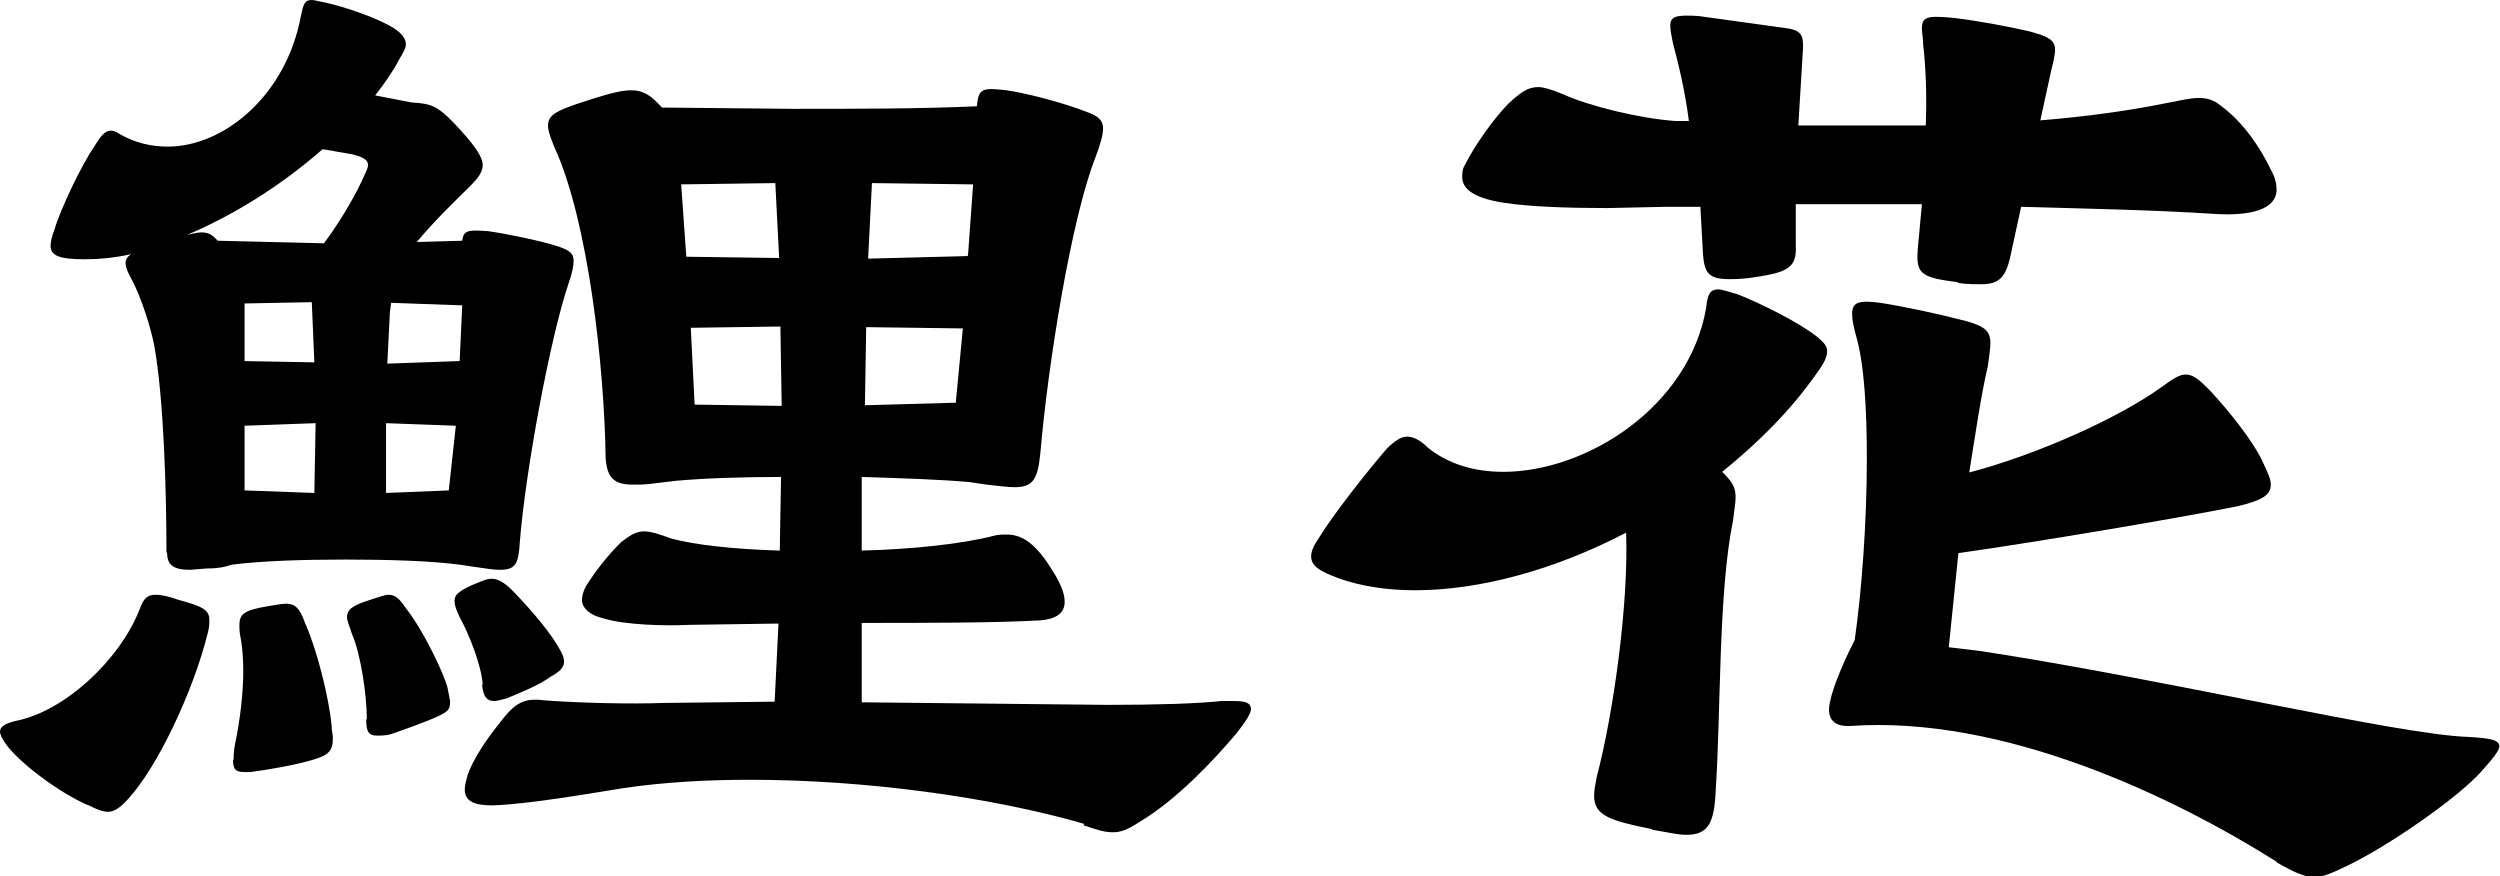
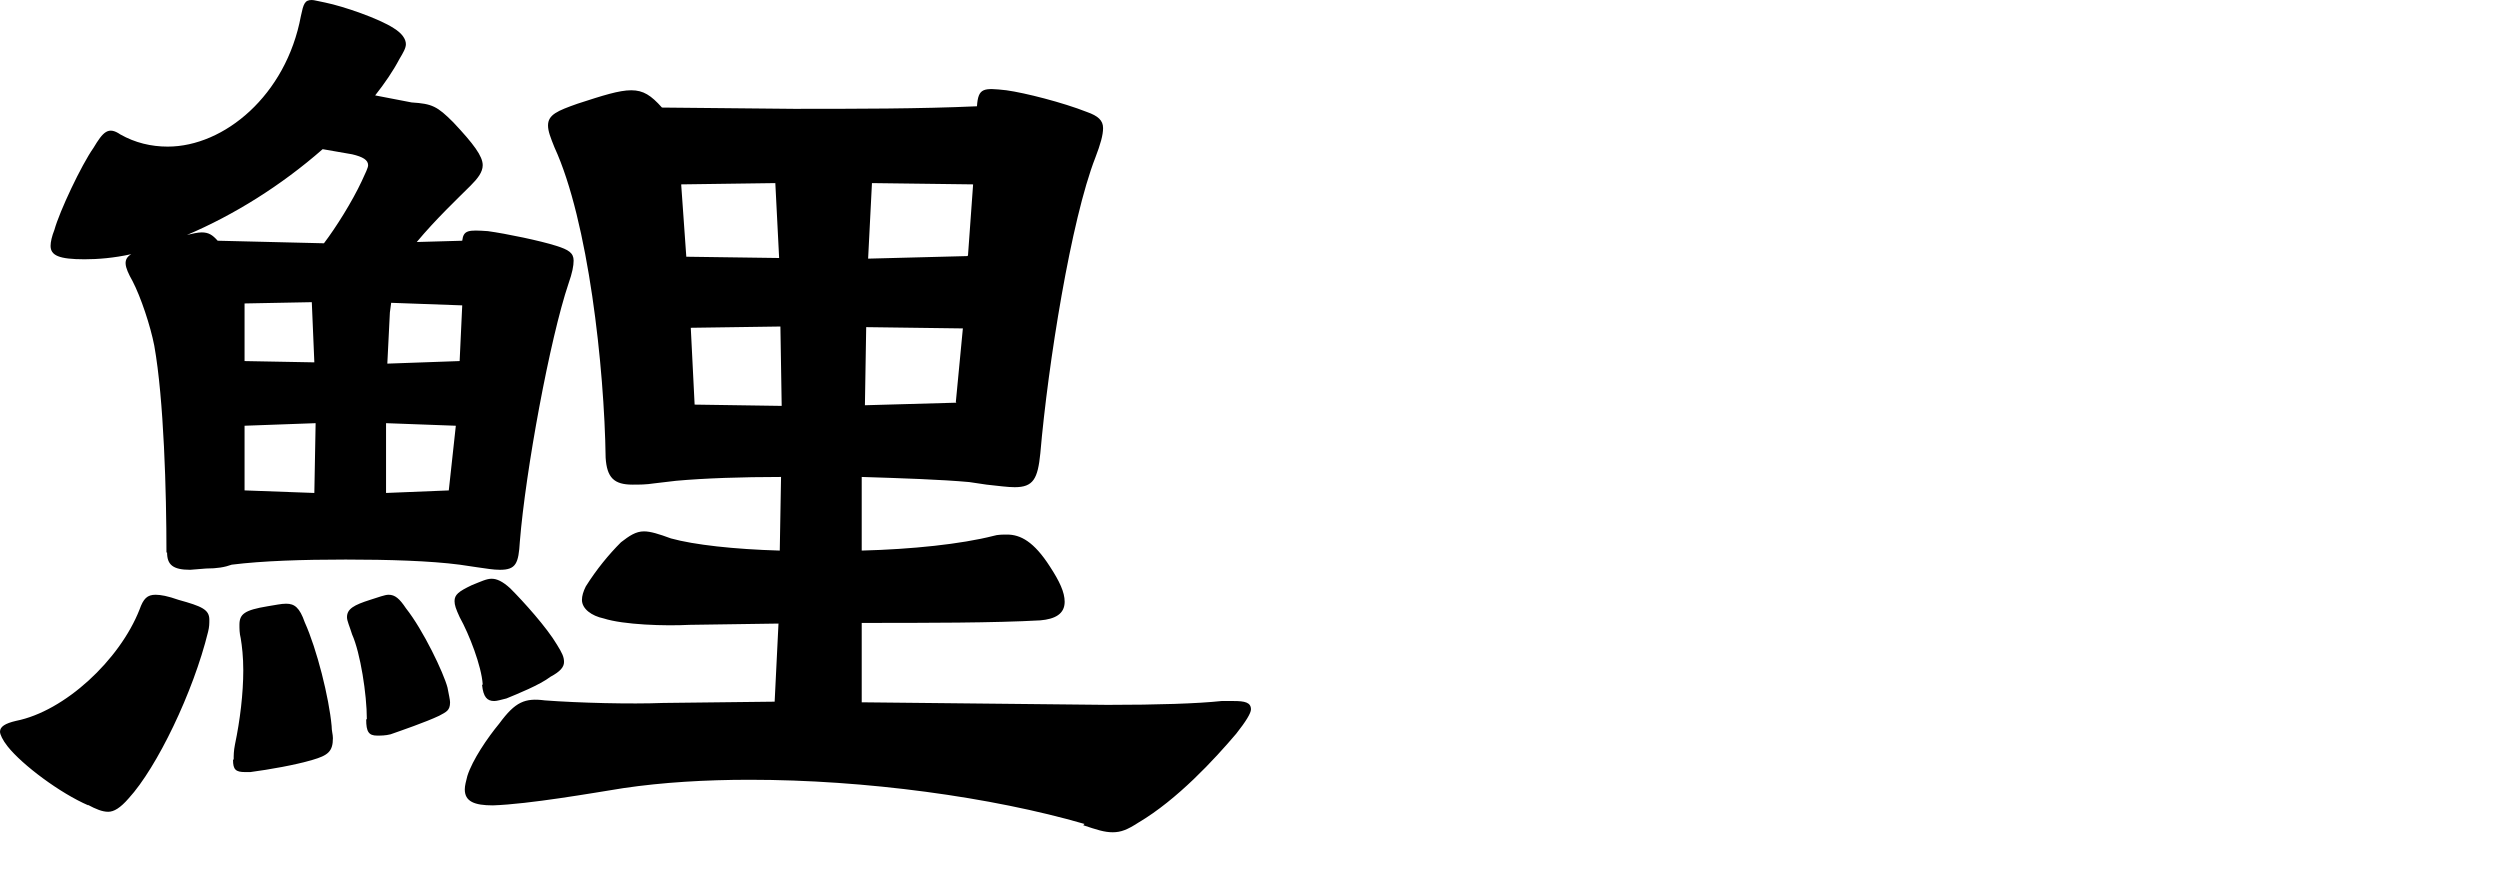
<svg xmlns="http://www.w3.org/2000/svg" id="_レイヤー_2" viewBox="0 0 39.05 13.69">
  <g id="_レイヤー_1-2">
    <path d="M1.38,12.58c-.44-.19-1.03-.63-1.26-.92-.08-.1-.12-.19-.12-.23,0-.08.08-.13.25-.17.76-.15,1.62-.95,1.93-1.74.06-.17.12-.23.25-.23.08,0,.19.02.36.08.36.1.48.15.48.31,0,.06,0,.11-.02.19-.23.94-.8,2.12-1.24,2.6-.13.15-.23.21-.32.21s-.19-.04-.32-.11ZM2.6,8.63c0-.94-.04-2.39-.19-3.23-.06-.31-.21-.76-.34-1.01-.13-.23-.15-.34-.02-.42-.27.06-.52.08-.73.08-.4,0-.53-.06-.53-.21,0-.06.02-.15.06-.25.08-.29.42-1.01.61-1.28.15-.25.23-.34.42-.21.23.13.48.19.74.19.88,0,1.85-.8,2.08-2.04.04-.19.06-.25.17-.25.04,0,.1.02.21.04.29.06.84.25,1.07.4.13.08.19.17.19.25,0,.06-.04.13-.1.23-.1.19-.23.38-.38.57l.57.11c.32.02.4.06.65.31.32.34.46.53.46.67,0,.11-.08.21-.19.32-.19.19-.54.52-.84.88l.71-.02c.02-.17.1-.17.4-.15.29.04.82.15,1.07.23.19.06.27.11.27.23,0,.08-.02.19-.08.36-.29.86-.67,2.92-.76,4.03-.02.34-.06.44-.31.44-.11,0-.21-.02-.36-.04l-.27-.04c-.46-.06-1.11-.08-1.78-.08s-1.3.02-1.78.08c-.11.04-.23.06-.4.06l-.25.02c-.27,0-.36-.08-.36-.27ZM5.65,2.83c.06-.13.1-.21.1-.25,0-.08-.08-.13-.25-.17l-.46-.08c-.65.57-1.39,1.03-2.12,1.34.08-.02.17-.04.23-.04.11,0,.17.04.25.13l1.66.04c.19-.25.44-.65.59-.97ZM3.65,11.86c0-.06,0-.13.02-.23.08-.38.13-.8.13-1.16,0-.21-.02-.38-.04-.5-.02-.08-.02-.15-.02-.21,0-.17.08-.23.44-.29.13-.02.21-.04.29-.04.13,0,.21.06.29.29.19.42.38,1.18.42,1.62,0,.08.02.13.02.19,0,.21-.08.27-.32.34-.27.08-.67.15-.97.19h-.08c-.15,0-.19-.04-.19-.19ZM4.87,4.72l-1.05.02v.9l1.09.02-.04-.95ZM4.93,6.61l-1.11.04v1.01l1.09.04.02-1.09ZM5.73,11.23c0-.38-.1-1.03-.23-1.32-.04-.13-.08-.21-.08-.27,0-.13.11-.19.36-.27.13-.04.23-.08.29-.08.1,0,.17.06.27.21.27.34.59,1.01.65,1.24.02.11.04.19.04.23,0,.13-.06.15-.17.21-.21.1-.59.23-.76.29-.08.02-.15.02-.21.02-.13,0-.17-.06-.17-.25ZM7.01,7.66l.11-1.01-1.09-.04v1.09l.99-.04ZM7.18,5.63l.04-.86-1.11-.04-.02.15-.04.8,1.13-.04ZM7.54,10.69c-.02-.29-.21-.78-.36-1.05-.06-.13-.08-.19-.08-.25,0-.1.06-.15.27-.25.15-.06.23-.1.31-.1s.17.04.29.15c.21.21.57.61.73.88.08.13.11.19.11.27s-.06.15-.21.23c-.17.13-.52.27-.69.34-.08.02-.15.04-.19.04-.11,0-.17-.06-.19-.25ZM16.94,12.87c-1.45-.42-3.42-.69-5.23-.69-.69,0-1.36.04-1.97.13-.5.08-1.47.25-2.04.27-.29,0-.44-.06-.44-.25,0-.06.02-.13.04-.21.08-.25.31-.59.5-.82.25-.34.4-.4.71-.36.53.04,1.34.06,1.85.04l1.74-.02.06-1.22-1.39.02c-.38.02-1.03,0-1.34-.1-.19-.04-.34-.15-.34-.29,0-.06.02-.13.06-.21.17-.27.36-.5.55-.69.13-.1.23-.17.36-.17.1,0,.23.04.42.11.36.1.99.17,1.7.19l.02-1.15c-.61,0-1.2.02-1.64.06l-.34.04c-.13.02-.23.02-.34.02-.29,0-.4-.11-.42-.42-.02-1.41-.27-3.7-.8-4.85-.06-.15-.1-.25-.1-.34,0-.17.15-.23.46-.34.4-.13.65-.21.84-.21s.31.08.48.27l2.06.02c.96,0,1.97,0,2.86-.04.02-.29.1-.29.46-.25.29.04.88.19,1.26.34.17.06.25.13.25.25,0,.11-.04.25-.12.46-.38.97-.74,3.23-.86,4.62-.04.4-.11.53-.4.53-.11,0-.25-.02-.44-.04l-.27-.04c-.44-.04-1.05-.06-1.68-.08v1.15c.78-.02,1.55-.1,2.06-.23.06-.02.15-.02.21-.02.21,0,.42.11.67.5.15.23.23.4.23.55,0,.19-.15.27-.38.29-.71.04-1.79.04-2.79.04v1.24l3.84.04c.78,0,1.41-.02,1.78-.06h.19c.17,0,.27.02.27.13,0,.06-.08.19-.23.38-.34.4-.92,1.03-1.53,1.39-.17.11-.27.15-.4.15s-.25-.04-.46-.11ZM12.11,2.86l-1.47.02.08,1.13,1.45.02-.06-1.18ZM12.2,5.1l-1.41.02.06,1.2,1.36.02-.02-1.24ZM14.93,6.28l.11-1.15-1.51-.02-.02,1.22,1.43-.04ZM15.12,3.99l.08-1.11-1.58-.02-.06,1.18,1.55-.04Z" />
-     <path d="M25.8,12.95c-.65-.13-.9-.21-.9-.52,0-.08.02-.19.04-.29.27-1.03.5-2.73.46-3.82-1.09.57-2.27.9-3.3.9-.42,0-.84-.06-1.2-.19-.29-.11-.42-.19-.42-.34,0-.08.04-.17.11-.27.23-.38.76-1.05,1.07-1.41.13-.13.23-.19.32-.19.1,0,.21.06.32.17.31.25.71.38,1.18.38,1.3,0,2.9-1.01,3.17-2.56.02-.21.06-.29.19-.29.06,0,.17.04.31.08.38.15.95.44,1.22.65.1.08.17.15.17.23,0,.11-.06.21-.17.36-.4.57-.9,1.07-1.47,1.53.15.15.21.23.21.4,0,.08-.02.19-.04.36-.23,1.11-.19,3.02-.27,4.2-.02.53-.12.71-.46.71-.13,0-.29-.04-.53-.08ZM30.59,4.41c-.61-.08-.67-.13-.63-.57l.06-.65h-1.97v.65c.02.36-.15.42-.71.5-.15.02-.25.02-.34.02-.32,0-.38-.11-.4-.4l-.04-.73h-.53l-.92.02c-.61,0-1.2-.02-1.6-.08-.42-.06-.67-.19-.67-.4,0-.06,0-.13.04-.19.17-.34.48-.76.69-.97.19-.17.29-.25.46-.25.08,0,.21.04.38.11.42.19,1.2.38,1.76.42h.21c-.06-.48-.17-.92-.25-1.22-.02-.11-.04-.19-.04-.27,0-.15.1-.17.44-.15l1.37.19c.31.04.27.17.25.53l-.06.99h1.99c.02-.46,0-.92-.04-1.26,0-.1-.02-.19-.02-.25,0-.19.08-.21.5-.17.34.04.84.13,1.18.21.29.08.4.13.4.29,0,.06-.02.17-.06.32l-.17.78c.73-.06,1.38-.15,1.97-.27.21-.04.38-.08.5-.08s.23.02.36.13c.34.25.61.65.78,1.01.06.1.08.21.08.29,0,.31-.4.42-.99.38-.92-.06-1.93-.08-3-.11l-.15.69c-.08.42-.19.52-.48.52-.08,0-.21,0-.36-.02ZM35.56,13.46c-1.6-1.01-4.26-2.29-6.66-2.12h-.04c-.23,0-.34-.13-.27-.4.04-.21.23-.65.34-.86l.04-.08c.11-.76.19-1.85.19-2.83,0-.78-.04-1.49-.17-1.93-.04-.15-.06-.25-.06-.34,0-.19.12-.21.44-.17.38.06.9.17,1.36.29.27.08.36.15.36.34,0,.08-.02.21-.04.36-.1.42-.19,1.03-.29,1.66,1.03-.27,2.33-.84,3.04-1.36.15-.11.25-.17.34-.17.12,0,.21.08.38.25.27.29.69.8.84,1.15.06.13.11.23.11.32,0,.17-.15.25-.53.34-1.07.21-3.09.55-4.35.73l-.15,1.47.5.06c2.88.44,6.49,1.3,7.6,1.34.34.02.5.04.5.15,0,.06-.1.19-.29.4-.36.4-1.43,1.15-2.1,1.47-.21.1-.36.17-.5.17s-.29-.06-.59-.23Z" />
  </g>
</svg>